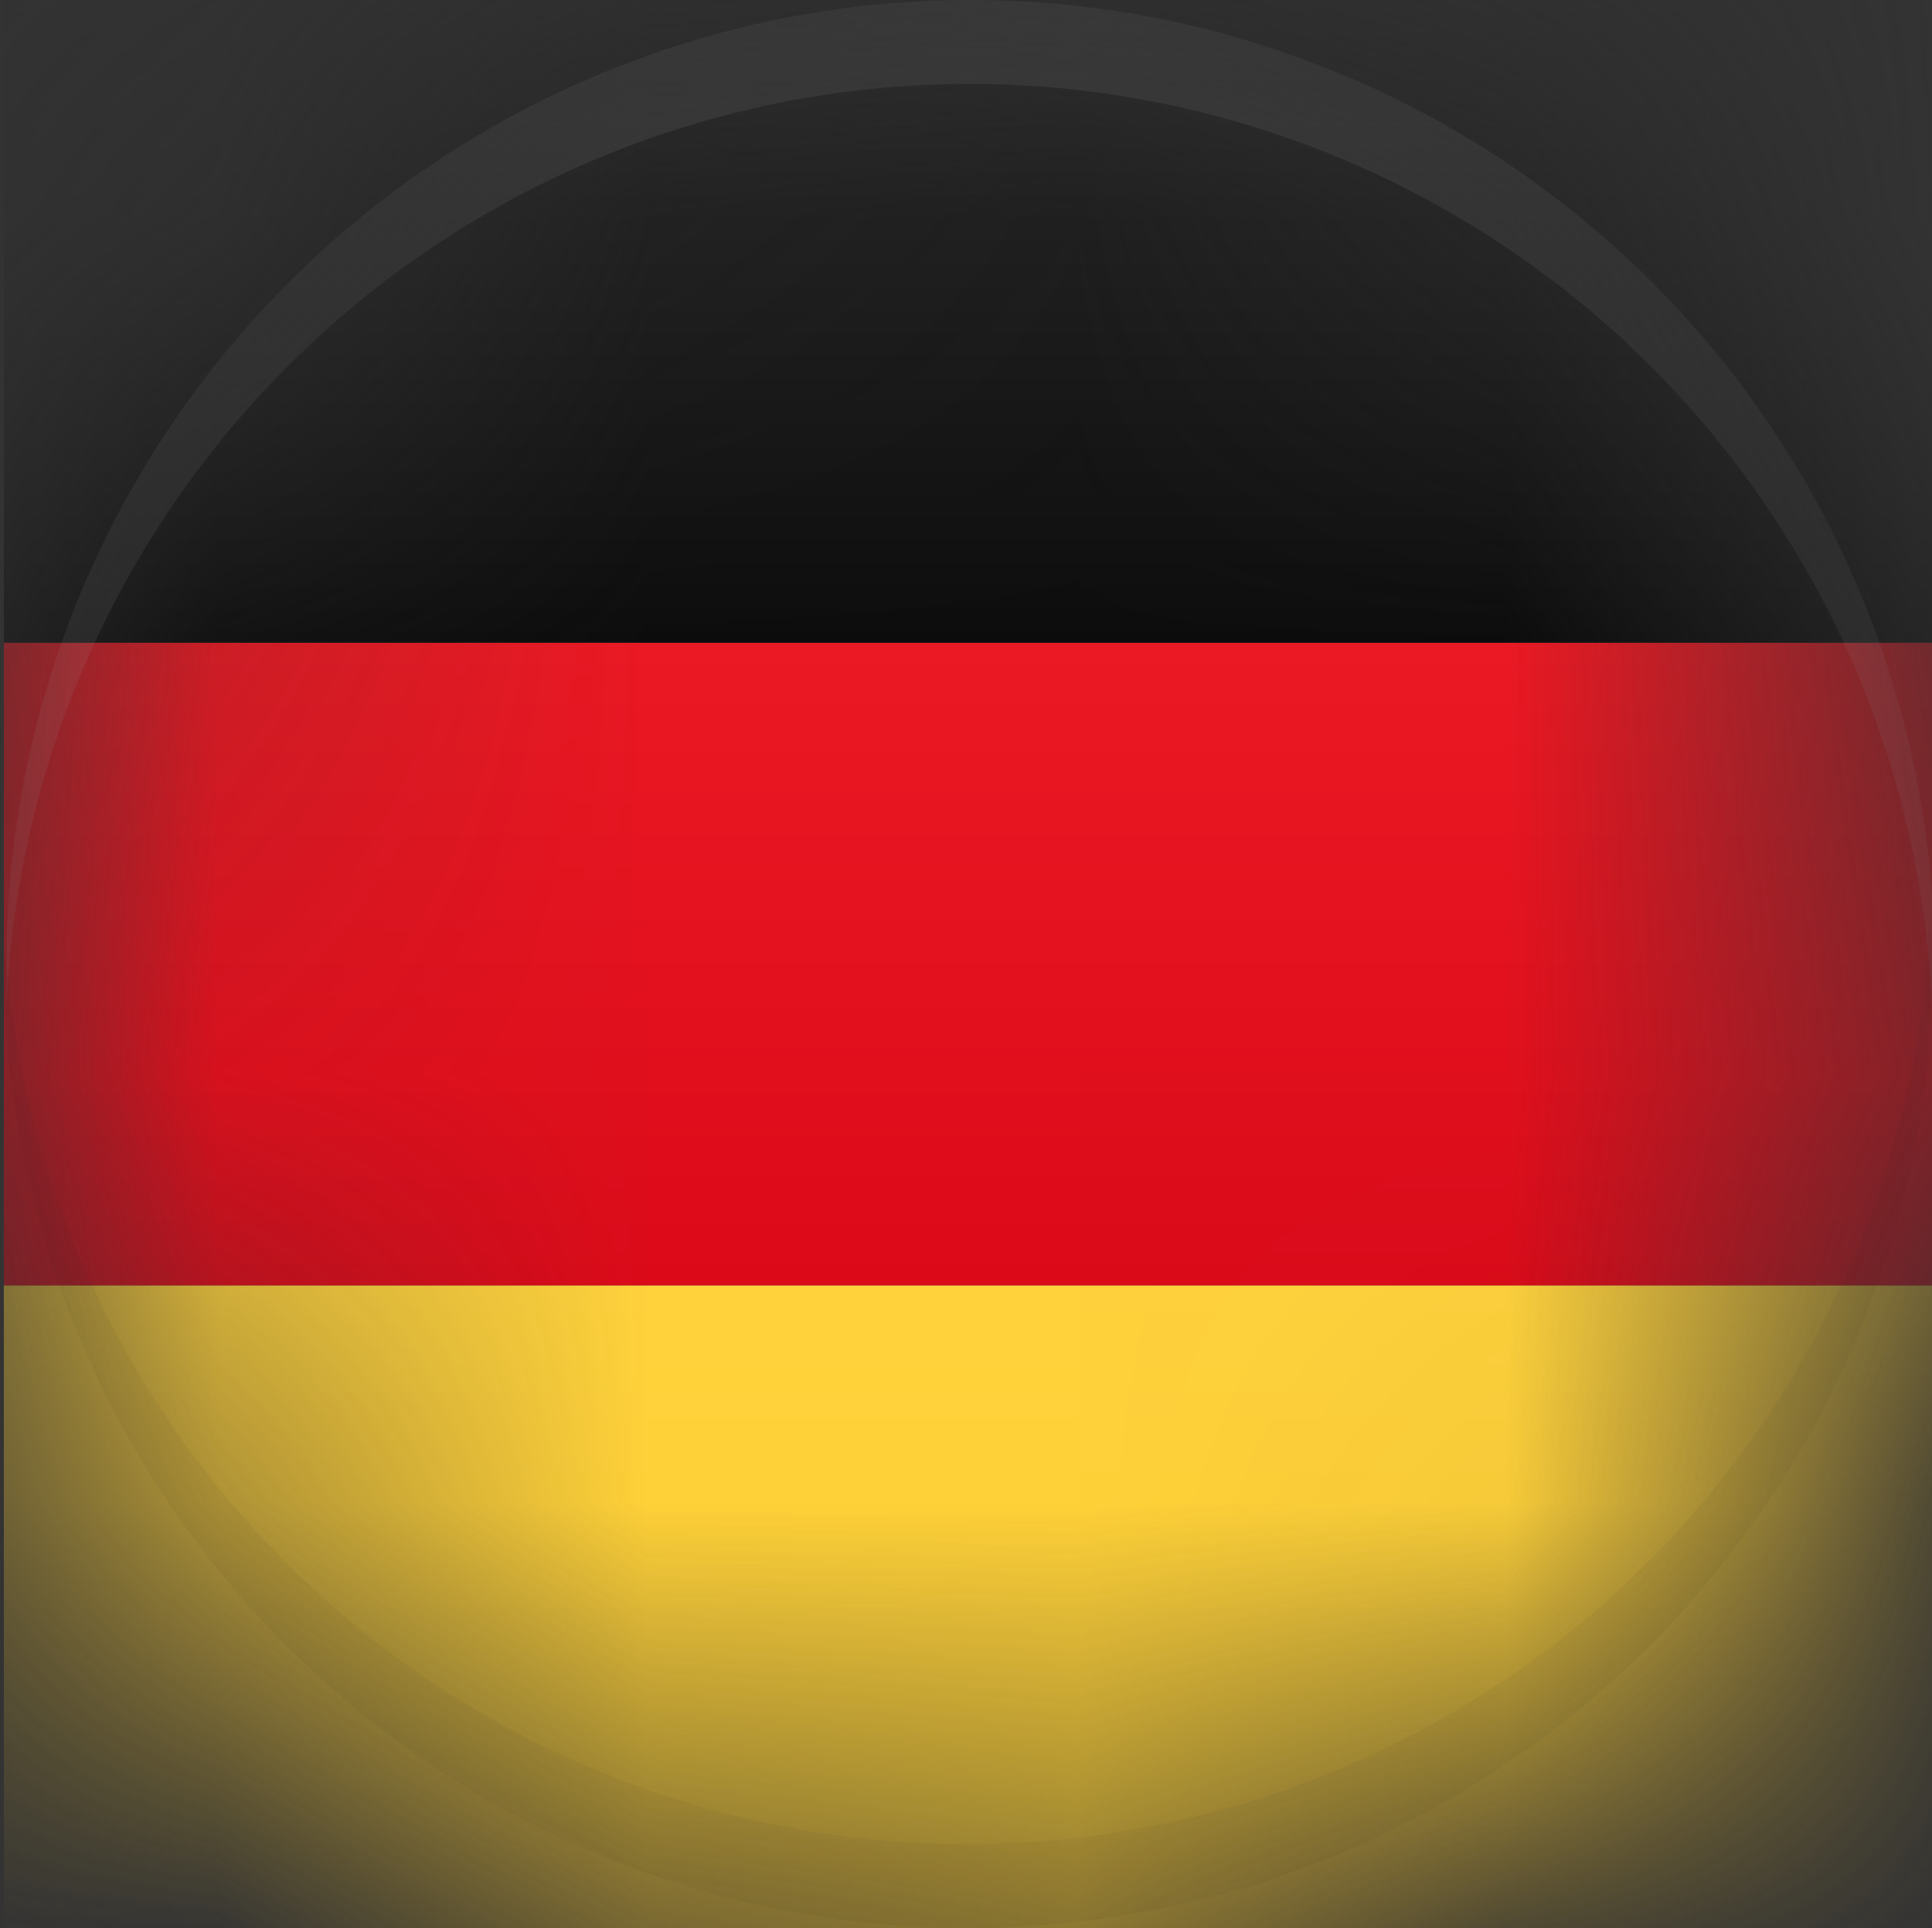
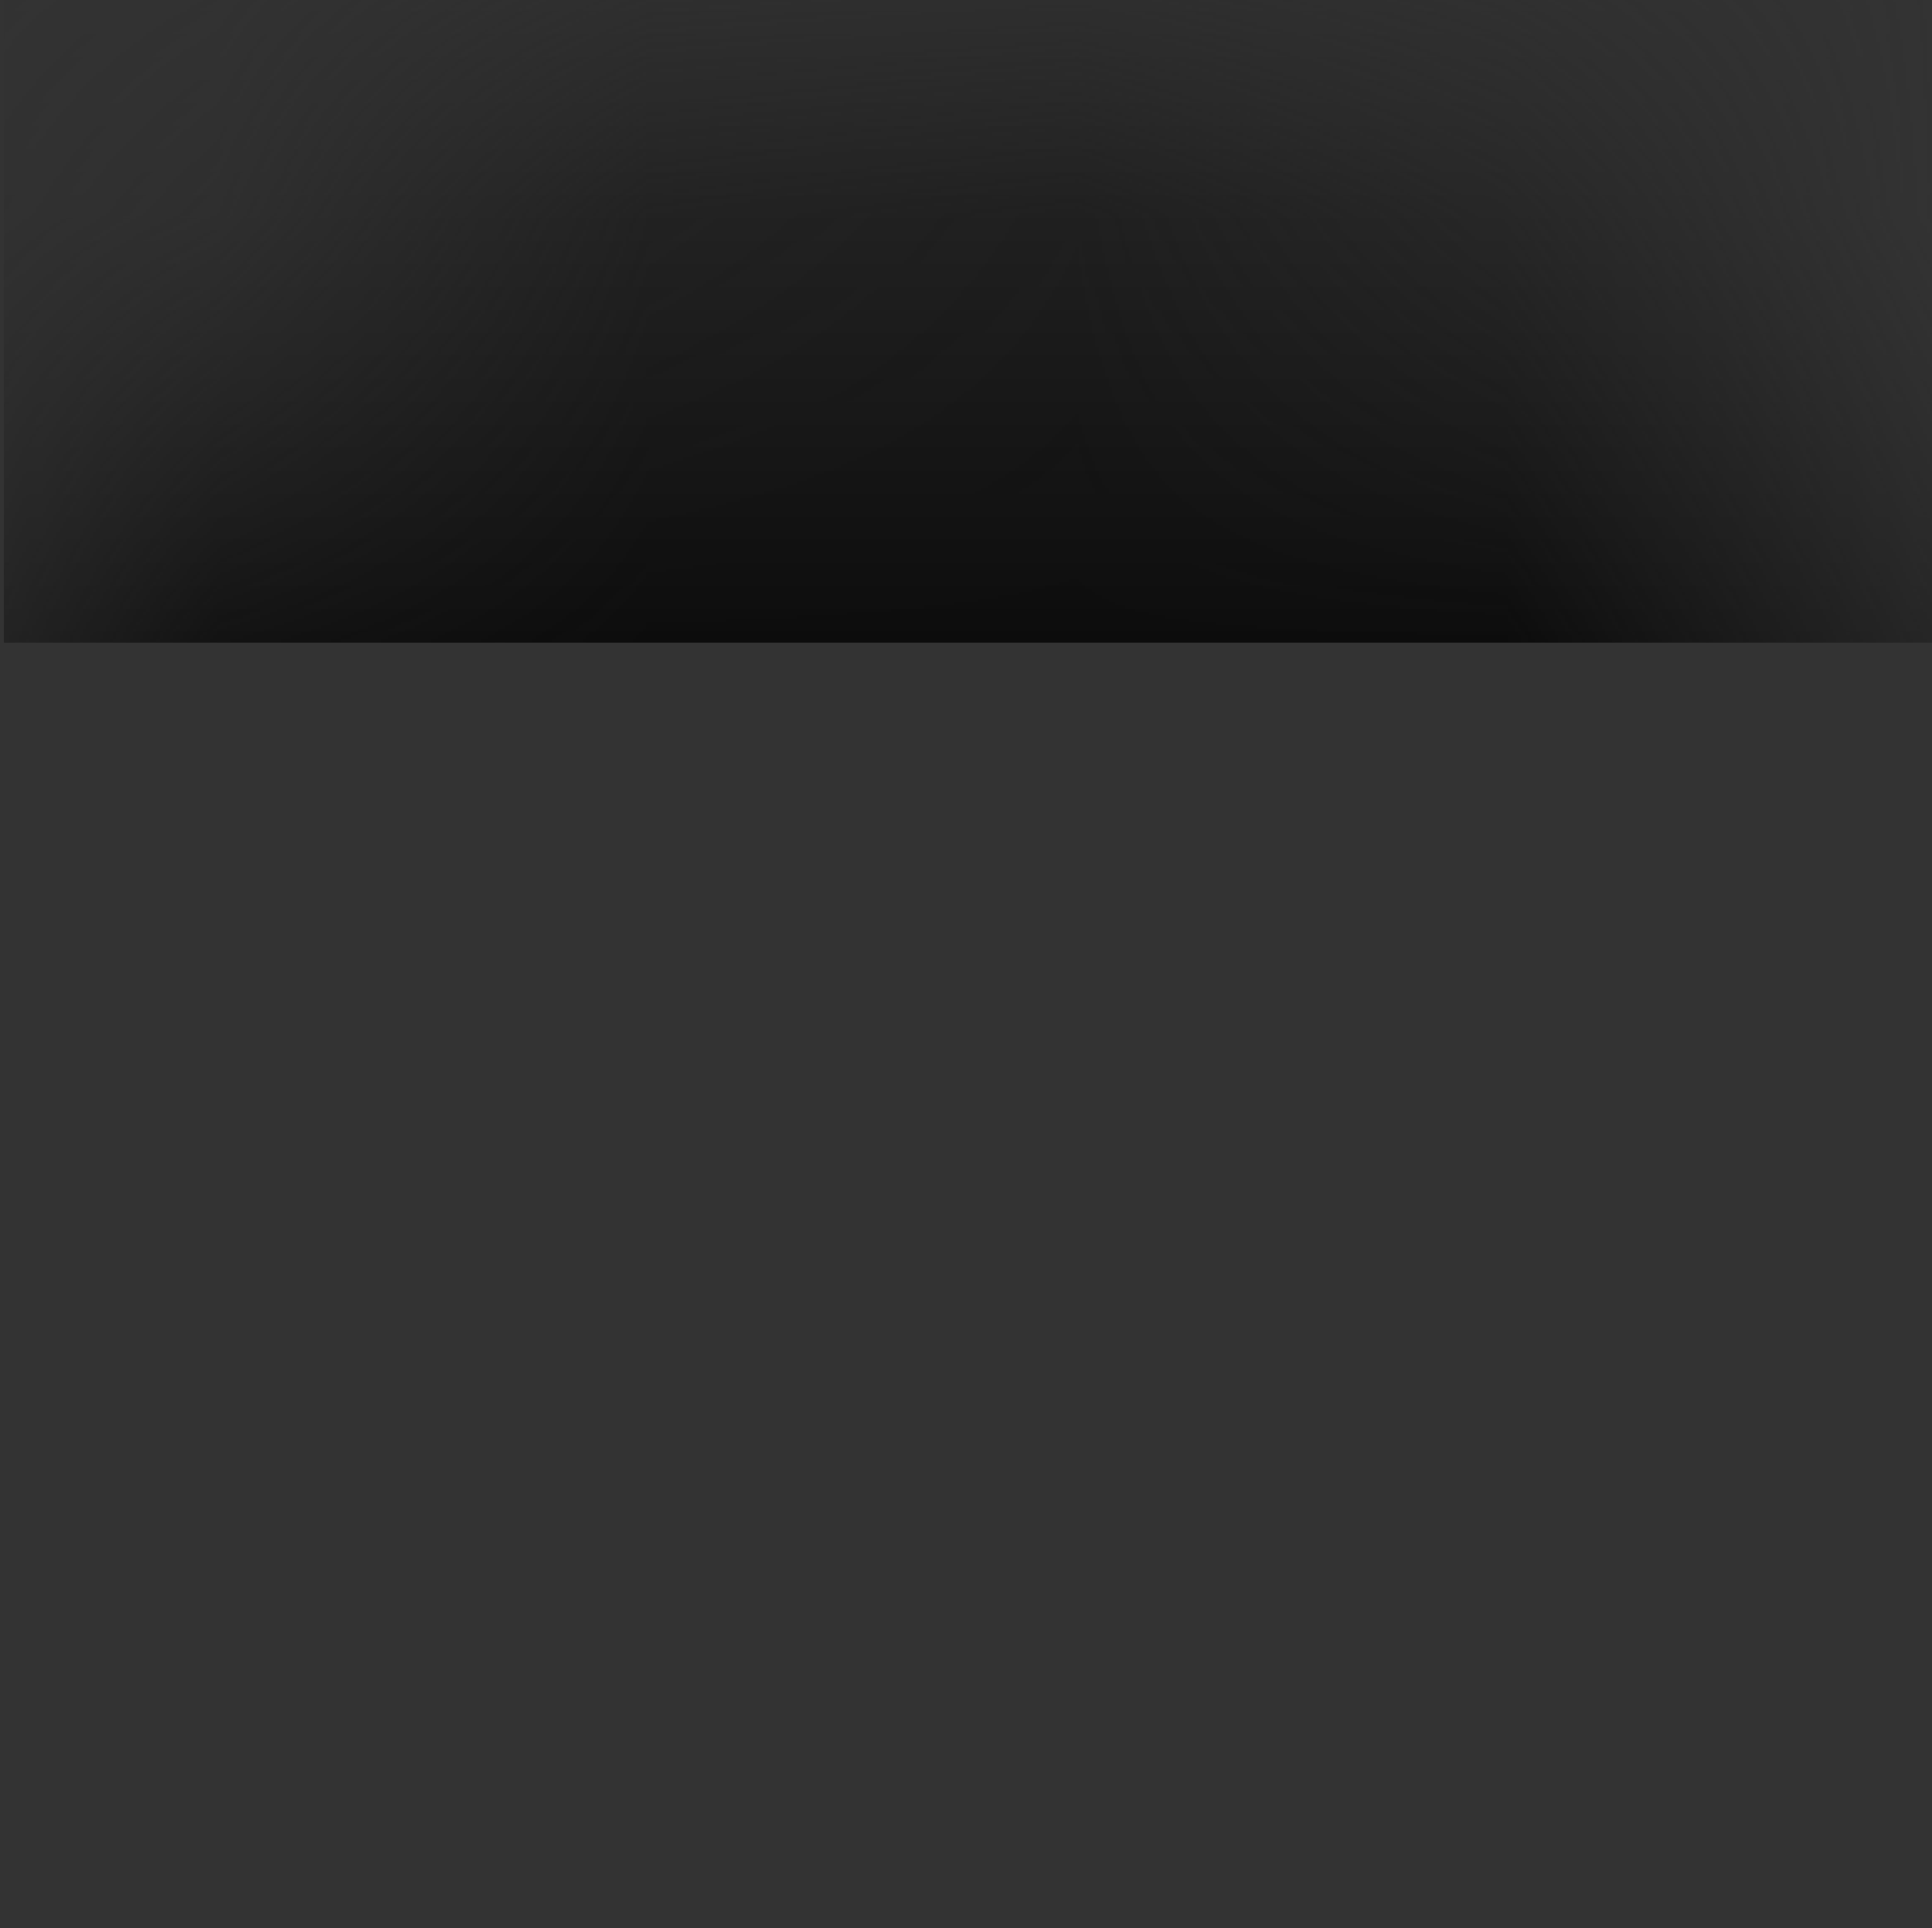
<svg xmlns="http://www.w3.org/2000/svg" id="Layer_1" data-name="Layer 1" viewBox="0 0 4.509 4.5">
  <rect x="0" y="0" width="4.509" height="4.5" fill="#333333" stroke="none" />
  <defs>
    <style>.cls-1,.cls-6{fill:#fff;}.cls-2{mask:url(#mask);}.cls-3{fill:url(#linear-gradient);}.cls-4{fill:url(#linear-gradient-2);}.cls-5{fill:url(#linear-gradient-3);}.cls-6{opacity:0.1;}.cls-7{opacity:0.05;}</style>
    <mask id="mask" x="0.009" y="0" width="4.5" height="4.5" maskUnits="userSpaceOnUse">
      <circle class="cls-1" cx="2.259" cy="2.25" r="2.25" />
    </mask>
    <linearGradient id="linear-gradient" x1="2.259" y1="4.5" x2="2.259" y2="3" gradientUnits="userSpaceOnUse">
      <stop offset="0" stop-color="#fecf30" />
      <stop offset="1" stop-color="#ffd23c" />
    </linearGradient>
    <linearGradient id="linear-gradient-2" x1="2.259" y1="3" x2="2.259" y2="1.5" gradientUnits="userSpaceOnUse">
      <stop offset="0" stop-color="#dc0a19" />
      <stop offset="1" stop-color="#eb1923" />
    </linearGradient>
    <linearGradient id="linear-gradient-3" x1="2.259" y1="1.5" x2="2.259" gradientUnits="userSpaceOnUse">
      <stop offset="0" stop-color="#0c0c0c" />
      <stop offset="1" stop-color="#282828" />
    </linearGradient>
  </defs>
  <title>Tavola disegno 20</title>
  <g class="cls-2">
    <g id="germany">
-       <rect class="cls-3" x="0.009" y="3" width="4.5" height="1.5" />
-       <rect class="cls-4" x="0.009" y="1.5" width="4.5" height="1.5" />
      <rect class="cls-5" x="0.009" width="4.5" height="1.5" />
-       <path class="cls-6" d="M4.509,2.25c0,.034,0,.067,0,.1a2.249,2.249,0,0,0-4.494,0c0-.033,0-.066,0-.1a2.25,2.25,0,0,1,4.5,0Z" />
-       <path class="cls-7" d="M4.509,2.25a2.25,2.25,0,0,1-4.5,0c0-.034,0-.067,0-.1a2.249,2.249,0,0,0,4.494,0C4.508,2.183,4.509,2.216,4.509,2.25Z" />
    </g>
  </g>
</svg>